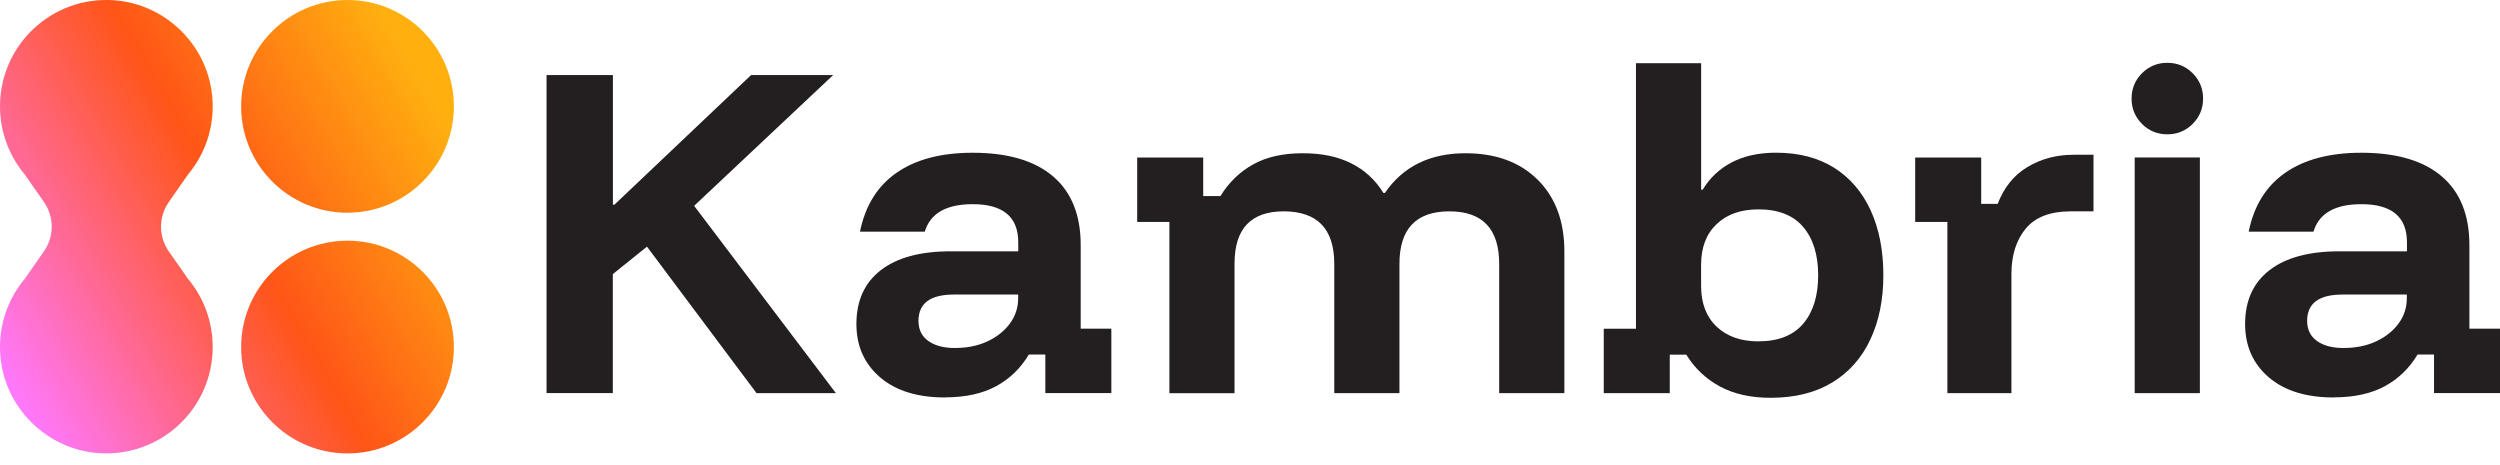
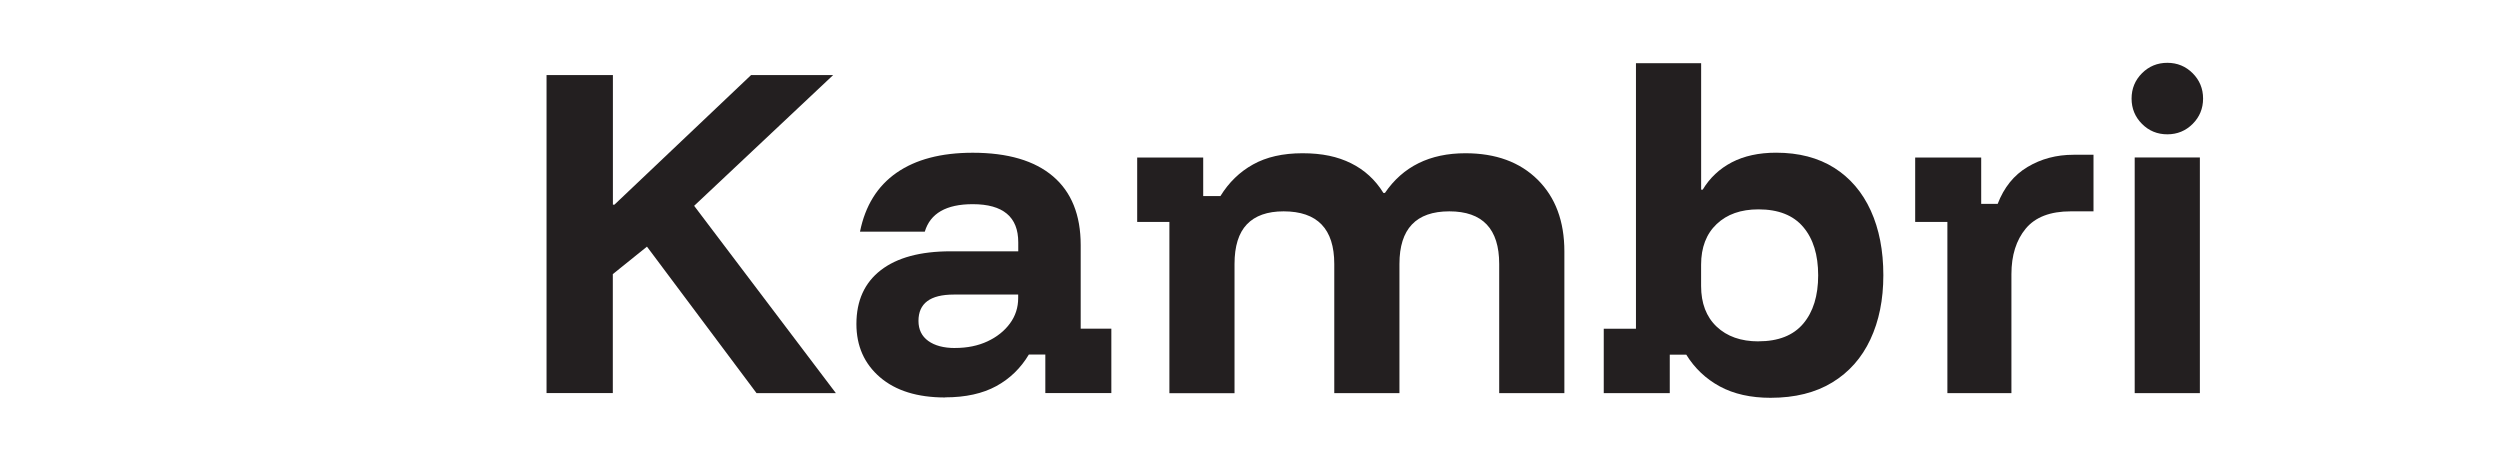
<svg xmlns="http://www.w3.org/2000/svg" id="Layer_2" data-name="Layer 2" viewBox="0 0 593 110.39">
  <defs>
    <style>
      .cls-1 {
        fill: #231f20;
      }

      .cls-2 {
        fill: url(#Unbenannter_Verlauf);
      }
    </style>
    <linearGradient id="Unbenannter_Verlauf" data-name="Unbenannter Verlauf" x1="-1.82" y1="23.82" x2="109.5" y2="88.09" gradientTransform="translate(0 109.73) scale(1 -1)" gradientUnits="userSpaceOnUse">
      <stop offset="0" stop-color="#ff79ff" />
      <stop offset=".52" stop-color="#ff5010" stop-opacity=".97" />
      <stop offset=".95" stop-color="#ffab00" stop-opacity=".94" />
    </linearGradient>
  </defs>
  <g id="Layer_3" data-name="Layer 3">
    <g>
      <path class="cls-1" d="M129.64,93.25V17.8h15.74v30.74h.37l32.41-30.74h19.47l-32.98,31.02,33.62,44.43h-18.82l-25.99-34.75-8.1,6.52v28.22h-15.74.02Z" />
      <path class="cls-1" d="M224.19,94.28c-6.58,0-11.74-1.6-15.46-4.8s-5.59-7.41-5.59-12.63c0-5.53,1.93-9.78,5.78-12.76s9.37-4.48,16.58-4.48h16.03v-2.14c0-6.02-3.6-9.04-10.81-9.04-6.27,0-10.07,2.18-11.36,6.52h-15.37c1.24-6.15,4.13-10.81,8.67-13.97s10.56-4.75,18.07-4.75c8.32,0,14.67,1.87,19.04,5.59s6.57,9.16,6.57,16.3v19.84h7.27v15.27h-15.66v-9.13h-3.91c-1.93,3.23-4.5,5.73-7.73,7.49s-7.27,2.66-12.11,2.66v.02ZM226.52,82.54c2.92,0,5.49-.53,7.73-1.58s4.01-2.47,5.31-4.24c1.3-1.77,1.95-3.77,1.95-6.01v-.84h-15.27c-5.59,0-8.38,2.08-8.38,6.25,0,2.05.78,3.64,2.32,4.75s3.66,1.68,6.33,1.68h.01Z" />
      <path class="cls-1" d="M277.38,93.25v-40.61h-7.64v-15.27h15.66v9.13h4.09c1.99-3.23,4.56-5.73,7.73-7.49,3.17-1.77,7.07-2.66,11.74-2.66s8.31.79,11.5,2.37c3.2,1.58,5.76,3.93,7.68,7.04h.37c4.28-6.27,10.65-9.41,19.09-9.41,7.21,0,12.91,2.09,17.14,6.28,4.22,4.19,6.33,9.86,6.33,17v33.62h-15.46v-30.64c0-8.32-3.94-12.48-11.83-12.48s-11.83,4.16-11.83,12.48v30.64h-15.46v-30.64c0-8.32-4.01-12.48-12.02-12.48-3.85,0-6.75,1.03-8.71,3.08-1.95,2.05-2.93,5.18-2.93,9.41v30.64h-15.46.01Z" />
      <path class="cls-1" d="M420.01,94.36c-4.72,0-8.74-.9-12.07-2.7-3.33-1.81-5.97-4.32-7.96-7.54h-3.91v9.13h-15.66v-15.27h7.64V14.99h15.46v30h.37c1.68-2.79,3.97-4.95,6.89-6.48,2.92-1.52,6.43-2.29,10.52-2.29,5.4,0,9.99,1.2,13.79,3.59,3.78,2.39,6.68,5.78,8.67,10.15,1.99,4.38,2.98,9.49,2.98,15.32s-1.03,10.86-3.08,15.24-5.06,7.78-9.04,10.2c-3.97,2.42-8.85,3.64-14.63,3.64h.02ZM417.11,80.96c4.72,0,8.26-1.4,10.62-4.19s3.54-6.62,3.54-11.46-1.17-8.67-3.54-11.46c-2.36-2.79-5.9-4.19-10.62-4.19-4.17,0-7.47,1.16-9.92,3.49-2.45,2.32-3.69,5.54-3.69,9.65v5.03c0,4.09,1.22,7.31,3.69,9.65,2.45,2.32,5.76,3.49,9.92,3.49h0Z" />
      <path class="cls-1" d="M461.92,93.25v-40.61h-7.64v-15.27h15.66v10.99h3.91c1.5-3.91,3.85-6.83,7.09-8.76,3.23-1.93,6.86-2.89,10.89-2.89h4.75v13.42h-5.4c-4.85,0-8.4,1.36-10.67,4.09-2.26,2.73-3.4,6.33-3.4,10.81v28.22h-15.19.01Z" />
      <path class="cls-1" d="M514.09,31.86c-2.36,0-4.37-.82-6.01-2.47-1.64-1.64-2.47-3.65-2.47-6.01s.83-4.37,2.47-6.01c1.64-1.64,3.65-2.47,6.01-2.47s4.37.83,6.01,2.47c1.64,1.64,2.47,3.65,2.47,6.01s-.83,4.37-2.47,6.01-3.65,2.47-6.01,2.47ZM506.35,93.25v-55.9h15.46v55.9h-15.46Z" />
-       <path class="cls-1" d="M553.59,94.28c-6.58,0-11.74-1.6-15.46-4.8s-5.59-7.41-5.59-12.63c0-5.53,1.93-9.78,5.78-12.76,3.85-2.98,9.37-4.48,16.58-4.48h16.03v-2.14c0-6.02-3.6-9.04-10.81-9.04-6.27,0-10.07,2.18-11.36,6.52h-15.37c1.24-6.15,4.13-10.81,8.67-13.97s10.56-4.75,18.07-4.75c8.32,0,14.67,1.87,19.04,5.59s6.57,9.16,6.57,16.3v19.84h7.27v15.27h-15.66v-9.13h-3.91c-1.93,3.23-4.5,5.73-7.73,7.49s-7.27,2.66-12.11,2.66v.02ZM555.91,82.54c2.92,0,5.49-.53,7.73-1.58s4.01-2.47,5.31-4.24c1.3-1.77,1.95-3.77,1.95-6.01v-.84h-15.27c-5.59,0-8.38,2.08-8.38,6.25,0,2.05.78,3.64,2.32,4.75s3.66,1.68,6.33,1.68h.01Z" />
    </g>
-     <path class="cls-2" d="M82.43,50.45c13.93,0,25.23-11.3,25.23-25.23S96.36,0,82.43,0s-25.23,11.3-25.23,25.23,11.29,25.23,25.23,25.23h0ZM82.43,57.09c-13.93,0-25.23,11.3-25.23,25.23s11.29,25.23,25.23,25.23,25.23-11.3,25.23-25.23-11.29-25.23-25.23-25.23ZM40.04,59.63c-2.46-3.52-2.46-8.19,0-11.71l4.55-6.52c3.98-4.77,6.25-11.02,5.81-17.82C49.61,11.08,39.52.93,27.03.06,12.28-.97,0,10.69,0,25.22,0,31.38,2.21,37.01,5.87,41.39l4.55,6.52c2.46,3.52,2.46,8.19,0,11.71l-4.55,6.52C1.88,70.91-.38,77.17.05,83.96c.79,12.5,10.88,22.65,23.37,23.52,14.75,1.03,27.03-10.63,27.03-25.17,0-6.15-2.2-11.79-5.87-16.17l-4.55-6.52h0Z" />
  </g>
</svg>